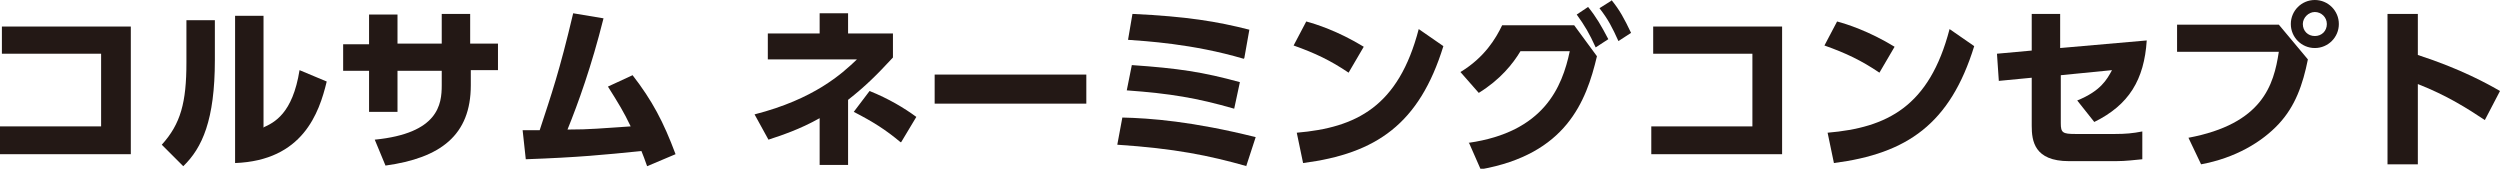
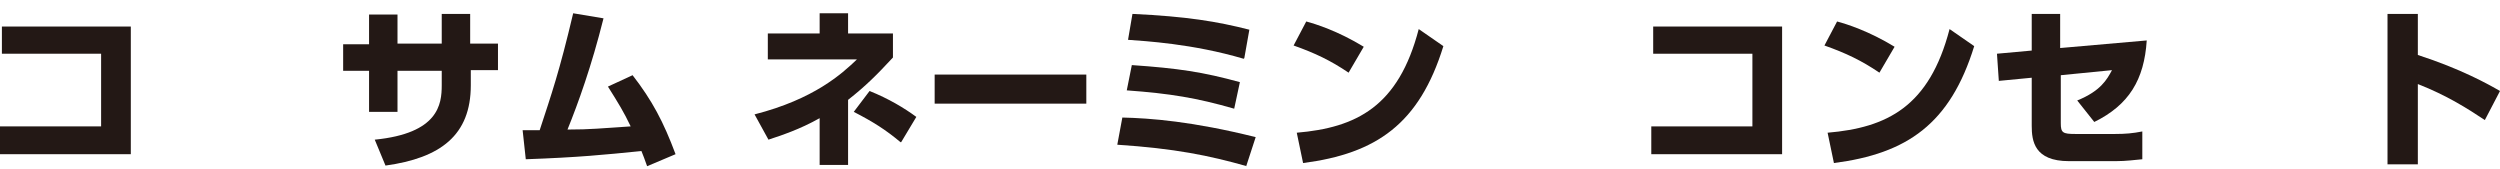
<svg xmlns="http://www.w3.org/2000/svg" id="_レイヤー_1" data-name="レイヤー 1" version="1.1" viewBox="0 0 395.6 26.7">
  <defs>
    <style>
      .cls-1 {
        fill: #231815;
        stroke-width: 0px;
      }
    </style>
  </defs>
  <path class="cls-1" d="M20.7,4.2v20.2H0v-4.4h16v-11.5H.3v-4.3h20.4Z" />
-   <path class="cls-1" d="M34,9.5c0,9.5-2,13.9-5,16.8l-3.4-3.4c3-3.3,3.9-6.7,3.9-13V3.2h4.5v6.3ZM41.6,20.2c1.8-.8,4.7-2.2,5.8-9.1l4.3,1.8c-1.2,5-3.8,12.5-14.5,12.9V2.5h4.5v17.6Z" />
  <path class="cls-1" d="M78.8,6.9v4.2h-4.3v2.4c0,7.9-4.8,11.5-13.5,12.7l-1.7-4.1c10.1-1,10.6-5.6,10.6-8.6v-2.3h-7v6.5h-4.5v-6.5h-4.1v-4.2h4.1V2.3h4.5v4.6h7V2.2h4.5v4.7h4.3Z" />
  <path class="cls-1" d="M82.7,20.6h2.7c1.9-5.8,3.1-9.2,5.3-18.5l4.8.8c-1.9,7.6-4,13.4-5.7,17.6,3.7,0,5.3-.2,10-.5-1.1-2.3-1.9-3.6-3.6-6.3l3.9-1.8c3.1,4,4.9,7.4,6.8,12.5l-4.5,1.9c-.4-1.2-.6-1.6-.9-2.4-6,.6-9.9,1-18.3,1.3l-.5-4.6Z" />
  <path class="cls-1" d="M129.7,2.1h4.5v3.2h7.1v3.8c-2.6,2.8-4.3,4.5-7.1,6.7v10.3h-4.5v-7.4c-3.2,1.8-6,2.7-8.1,3.4l-2.2-4c9.4-2.4,13.8-6.4,16.2-8.7h-14.1c0,0,0-4.1,0-4.1h8.2v-3.2ZM142.5,22.5c-2.4-2-4.3-3.2-7.4-4.8l2.5-3.3c3,1.2,5.5,2.7,7.4,4.1l-2.4,4Z" />
  <path class="cls-1" d="M171.9,11.8v4.6h-24v-4.6h24Z" />
  <path class="cls-1" d="M197.3,26.3c-6-1.7-11.4-2.8-20.5-3.4l.8-4.3c4.4.1,11.1.6,21.1,3.1l-1.5,4.6ZM195.3,17.2c-5.9-1.7-10.1-2.4-17-2.9l.8-4c7.3.5,11.3,1.1,17.1,2.7l-.9,4.2ZM196.8,9.3c-8.1-2.4-15.7-2.8-18.3-3l.7-4.1c8.6.4,13.4,1.2,18.5,2.5l-.8,4.5Z" />
  <path class="cls-1" d="M213.4,11.5c-2.8-1.9-5.3-3.1-8.7-4.3l2-3.8c1.5.4,5,1.5,9.1,4l-2.4,4.1ZM205.2,21c9.4-.8,16.1-4.1,19.3-16.4l3.9,2.7c-3.8,12.3-10.6,17-22.2,18.5l-1-4.8Z" />
-   <path class="cls-1" d="M232.4,22.6c11.9-1.7,14.8-8.8,16-14.5h-7.8c-1.2,2-3.2,4.5-6.6,6.6l-2.9-3.3c3.8-2.3,5.6-5.3,6.6-7.4h11.4l3.6,4.9c-1.7,7.2-4.9,15.5-18.4,17.9l-1.8-4.1ZM251.3,1.1c1.3,1.6,2.1,3,3.2,5.1l-2,1.3c-1-2.2-1.7-3.4-3-5.2l1.8-1.2ZM255,0c1.3,1.6,2,2.9,3.1,5.2l-2,1.3c-1-2.2-1.6-3.4-3-5.2l1.9-1.2Z" />
  <path class="cls-1" d="M282,4.2v20.2h-20.7v-4.4h16v-11.5h-15.7v-4.3h20.4Z" />
  <path class="cls-1" d="M297.4,11.5c-2.8-1.9-5.3-3.1-8.7-4.3l2-3.8c1.5.4,5,1.5,9.1,4l-2.4,4.1ZM289.2,21c9.4-.8,16.1-4.1,19.3-16.4l3.9,2.7c-3.8,12.3-10.6,17-22.2,18.5l-1-4.8Z" />
  <path class="cls-1" d="M316.3,12.9l-.3-4.4,5.5-.5V2.2h4.5v5.4l13.7-1.2c-.4,6.2-2.8,10.2-8.3,12.9l-2.7-3.4c3.7-1.5,4.7-3.3,5.5-4.8l-8.1.8v7.6c0,1.5.3,1.7,2.3,1.7h6.3c1.6,0,2.8-.1,4.3-.4v4.4c-1.2.1-2.5.3-4.2.3h-7.4c-5.5,0-5.9-3.2-5.9-5.6v-7.6l-5.2.5Z" />
-   <path class="cls-1" d="M360.6,3.9l4.6,5.5c-.8,4-2,7.4-4.6,10.2-2.7,2.9-6.9,5.4-12.3,6.4l-2-4.2c11.7-2.2,13.5-8.3,14.3-13.6h-16.1V3.9h16.1ZM370.1,3.8c0,2.1-1.7,3.8-3.8,3.8s-3.8-1.7-3.8-3.8,1.7-3.8,3.8-3.8,3.8,1.7,3.8,3.8ZM364.4,3.8c0,1.1.8,1.9,1.9,1.9s1.9-.8,1.9-1.9-.9-1.9-1.9-1.9-1.9.9-1.9,1.9Z" />
  <path class="cls-1" d="M393.2,19c-2.7-1.8-6-3.9-10.6-5.7v12.7h-4.8V2.2h4.8v6.5c6.8,2.2,11.1,4.6,13,5.7l-2.4,4.6Z" />
</svg>